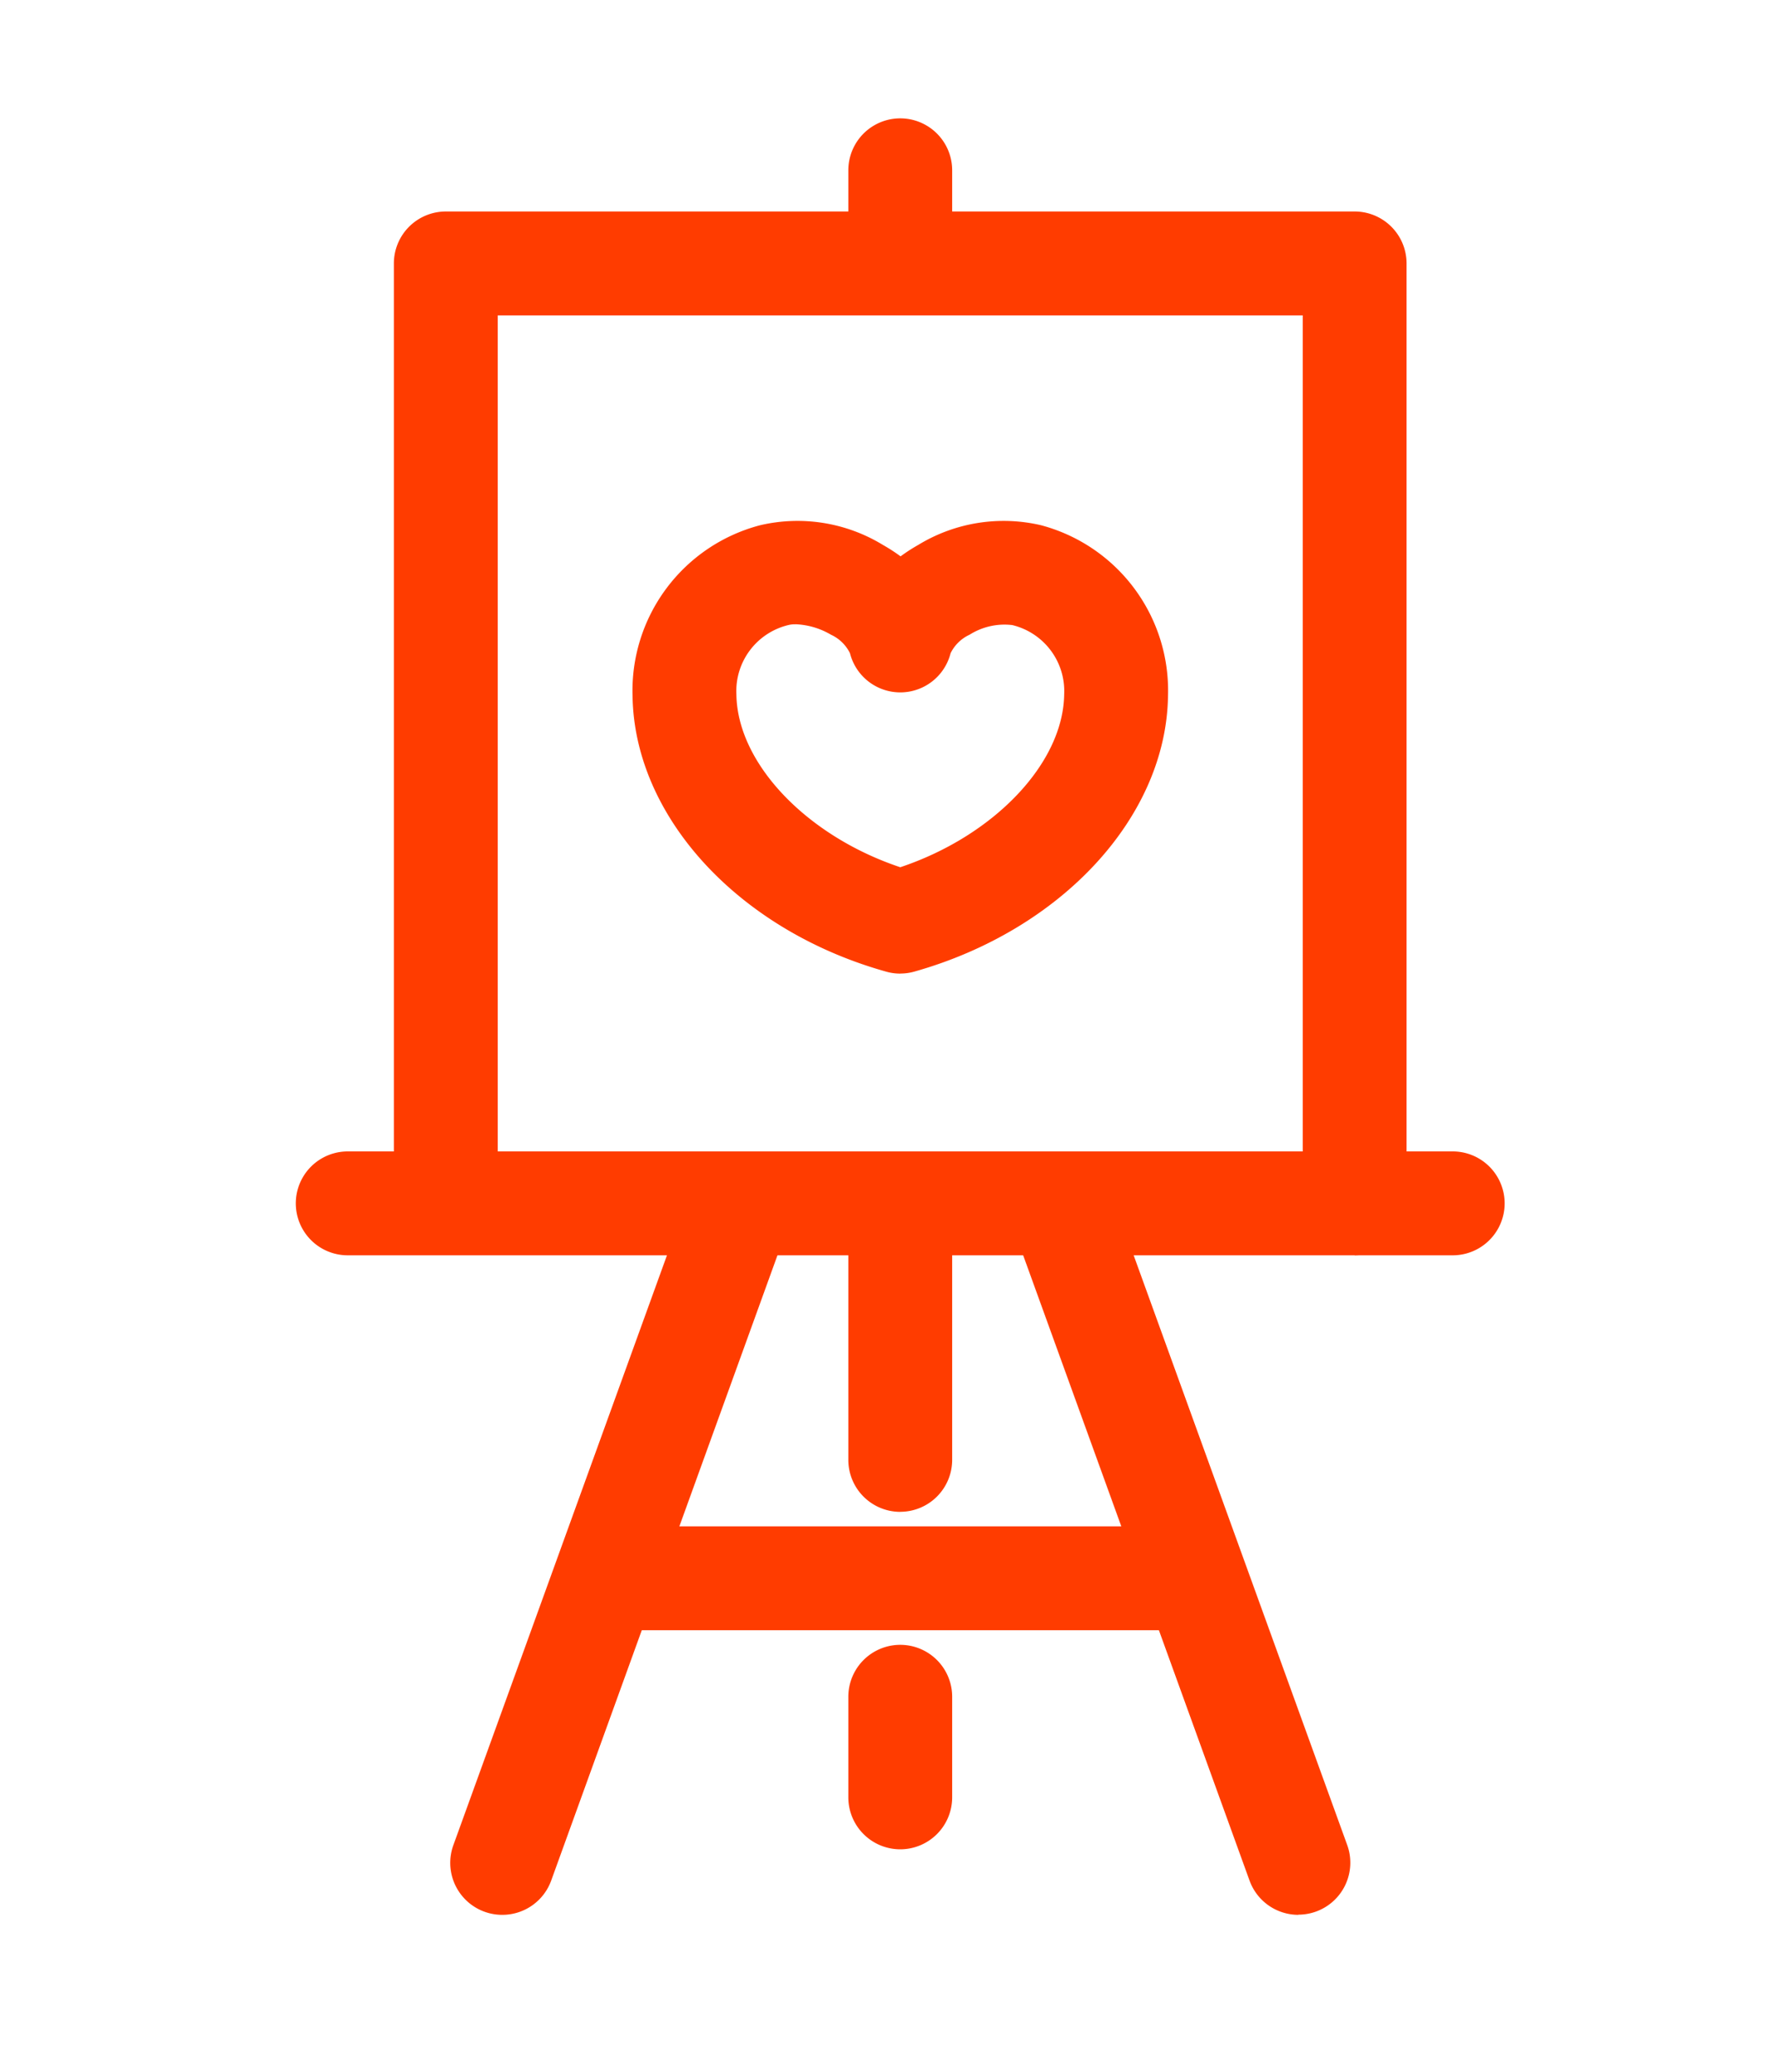
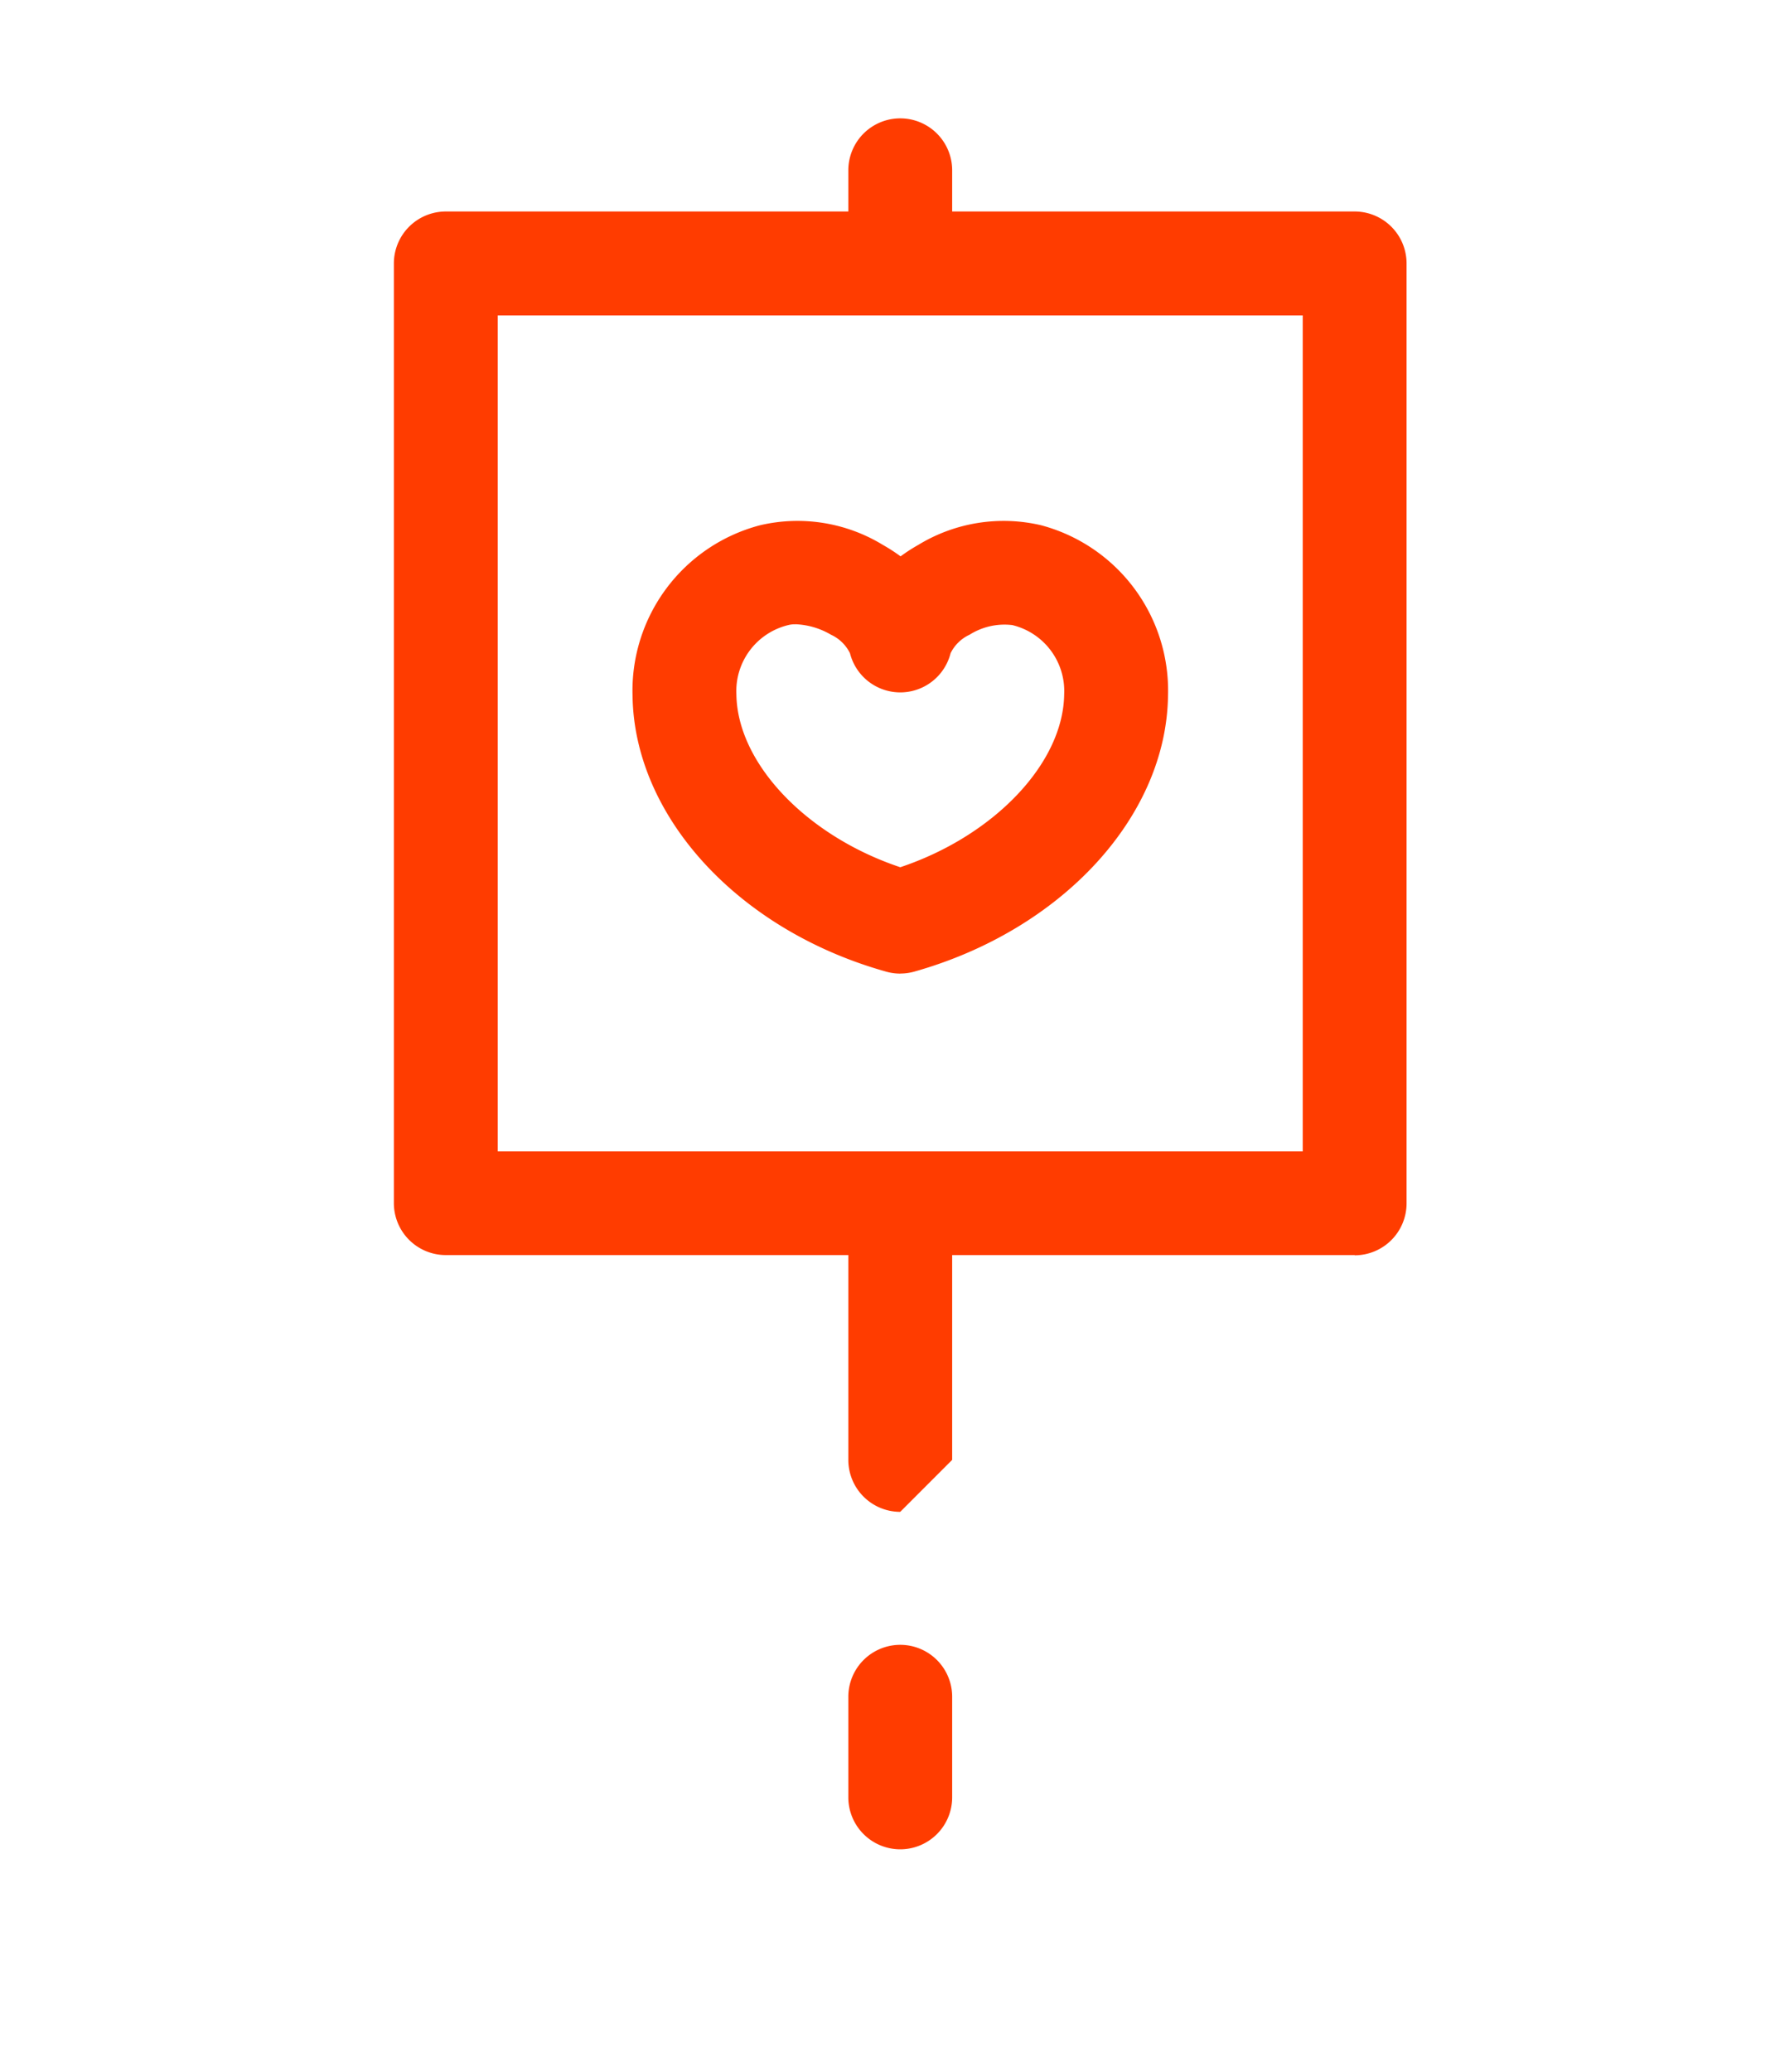
<svg xmlns="http://www.w3.org/2000/svg" width="30" height="35" viewBox="0 0 30 35">
  <defs>
    <clipPath id="clip-path">
      <rect id="長方形_37928" data-name="長方形 37928" width="30" height="35" transform="translate(63 484)" fill="#fff" stroke="#707070" stroke-width="1" />
    </clipPath>
    <clipPath id="clip-path-2">
      <rect id="長方形_37795" data-name="長方形 37795" width="20.431" height="30.349" fill="#ff3c00" />
    </clipPath>
  </defs>
  <g id="マスクグループ_33" data-name="マスクグループ 33" transform="translate(-63 -484)" clip-path="url(#clip-path)">
    <g id="グループ_52098" data-name="グループ 52098" transform="translate(68 486)" clip-path="url(#clip-path-2)">
      <path id="パス_16181" data-name="パス 16181" d="M30.465,38.622a.871.871,0,0,1-.238-.033c-2.5-.7-4.258-2.62-4.287-4.658a2.889,2.889,0,0,1,2.153-2.883,2.771,2.771,0,0,1,2.077.331,2.935,2.935,0,0,1,.3.194,2.907,2.907,0,0,1,.3-.194,2.772,2.772,0,0,1,2.077-.331A2.89,2.89,0,0,1,34.99,33.93c-.029,2.039-1.791,3.954-4.287,4.658a.871.871,0,0,1-.238.033m-1.776-5.9a.432.432,0,0,0-.117.013,1.147,1.147,0,0,0-.877,1.171c.016,1.169,1.191,2.393,2.77,2.92,1.579-.528,2.754-1.751,2.77-2.92a1.147,1.147,0,0,0-.877-1.171,1.106,1.106,0,0,0-.722.163.665.665,0,0,0-.321.313.877.877,0,0,1-1.7,0,.666.666,0,0,0-.321-.313,1.277,1.277,0,0,0-.6-.177" transform="translate(-20.249 -24.174)" fill="#ff3c00" />
      <path id="パス_16182" data-name="パス 16182" d="M23.794,24.8H8.432a.878.878,0,0,1-.877-.877V8.047a.878.878,0,0,1,.877-.877H23.794a.878.878,0,0,1,.877.877V23.927a.878.878,0,0,1-.877.877M9.31,23.049H22.916V8.925H9.31Z" transform="translate(-5.898 -5.597)" fill="#ff3c00" />
      <path id="パス_16183" data-name="パス 16183" d="M43.445,3.328a.878.878,0,0,1-.877-.877V.877a.877.877,0,0,1,1.755,0V2.45a.878.878,0,0,1-.877.877" transform="translate(-33.23)" fill="#ff3c00" />
-       <path id="パス_16184" data-name="パス 16184" d="M19.553,81.312H.877a.877.877,0,1,1,0-1.755H19.553a.877.877,0,1,1,0,1.755" transform="translate(0 -62.105)" fill="#ff3c00" />
-       <path id="パス_16185" data-name="パス 16185" d="M12.771,93.43a.878.878,0,0,1-.825-1.176l3.937-10.867a.877.877,0,1,1,1.65.6L13.6,92.851a.878.878,0,0,1-.825.579" transform="translate(-9.284 -63.081)" fill="#ff3c00" />
-       <path id="パス_16186" data-name="パス 16186" d="M60.11,93.43a.878.878,0,0,1-.825-.579L55.349,81.984a.877.877,0,0,1,1.65-.6l3.937,10.867a.878.878,0,0,1-.825,1.176" transform="translate(-43.166 -63.081)" fill="#ff3c00" />
-       <path id="パス_16187" data-name="パス 16187" d="M31.361,110.188H21.914a.877.877,0,1,1,0-1.755h9.447a.877.877,0,1,1,0,1.755" transform="translate(-16.422 -84.647)" fill="#ff3c00" />
-       <path id="パス_16188" data-name="パス 16188" d="M43.445,87.384a.878.878,0,0,1-.877-.877V82.66a.877.877,0,1,1,1.755,0v3.846a.878.878,0,0,1-.877.877" transform="translate(-33.23 -63.843)" fill="#ff3c00" />
+       <path id="パス_16188" data-name="パス 16188" d="M43.445,87.384a.878.878,0,0,1-.877-.877V82.66a.877.877,0,1,1,1.755,0v3.846" transform="translate(-33.23 -63.843)" fill="#ff3c00" />
      <path id="パス_16189" data-name="パス 16189" d="M43.445,121.007a.878.878,0,0,1-.877-.877v-1.7a.877.877,0,0,1,1.755,0v1.7a.878.878,0,0,1-.877.877" transform="translate(-33.23 -91.765)" fill="#ff3c00" />
    </g>
  </g>
</svg>